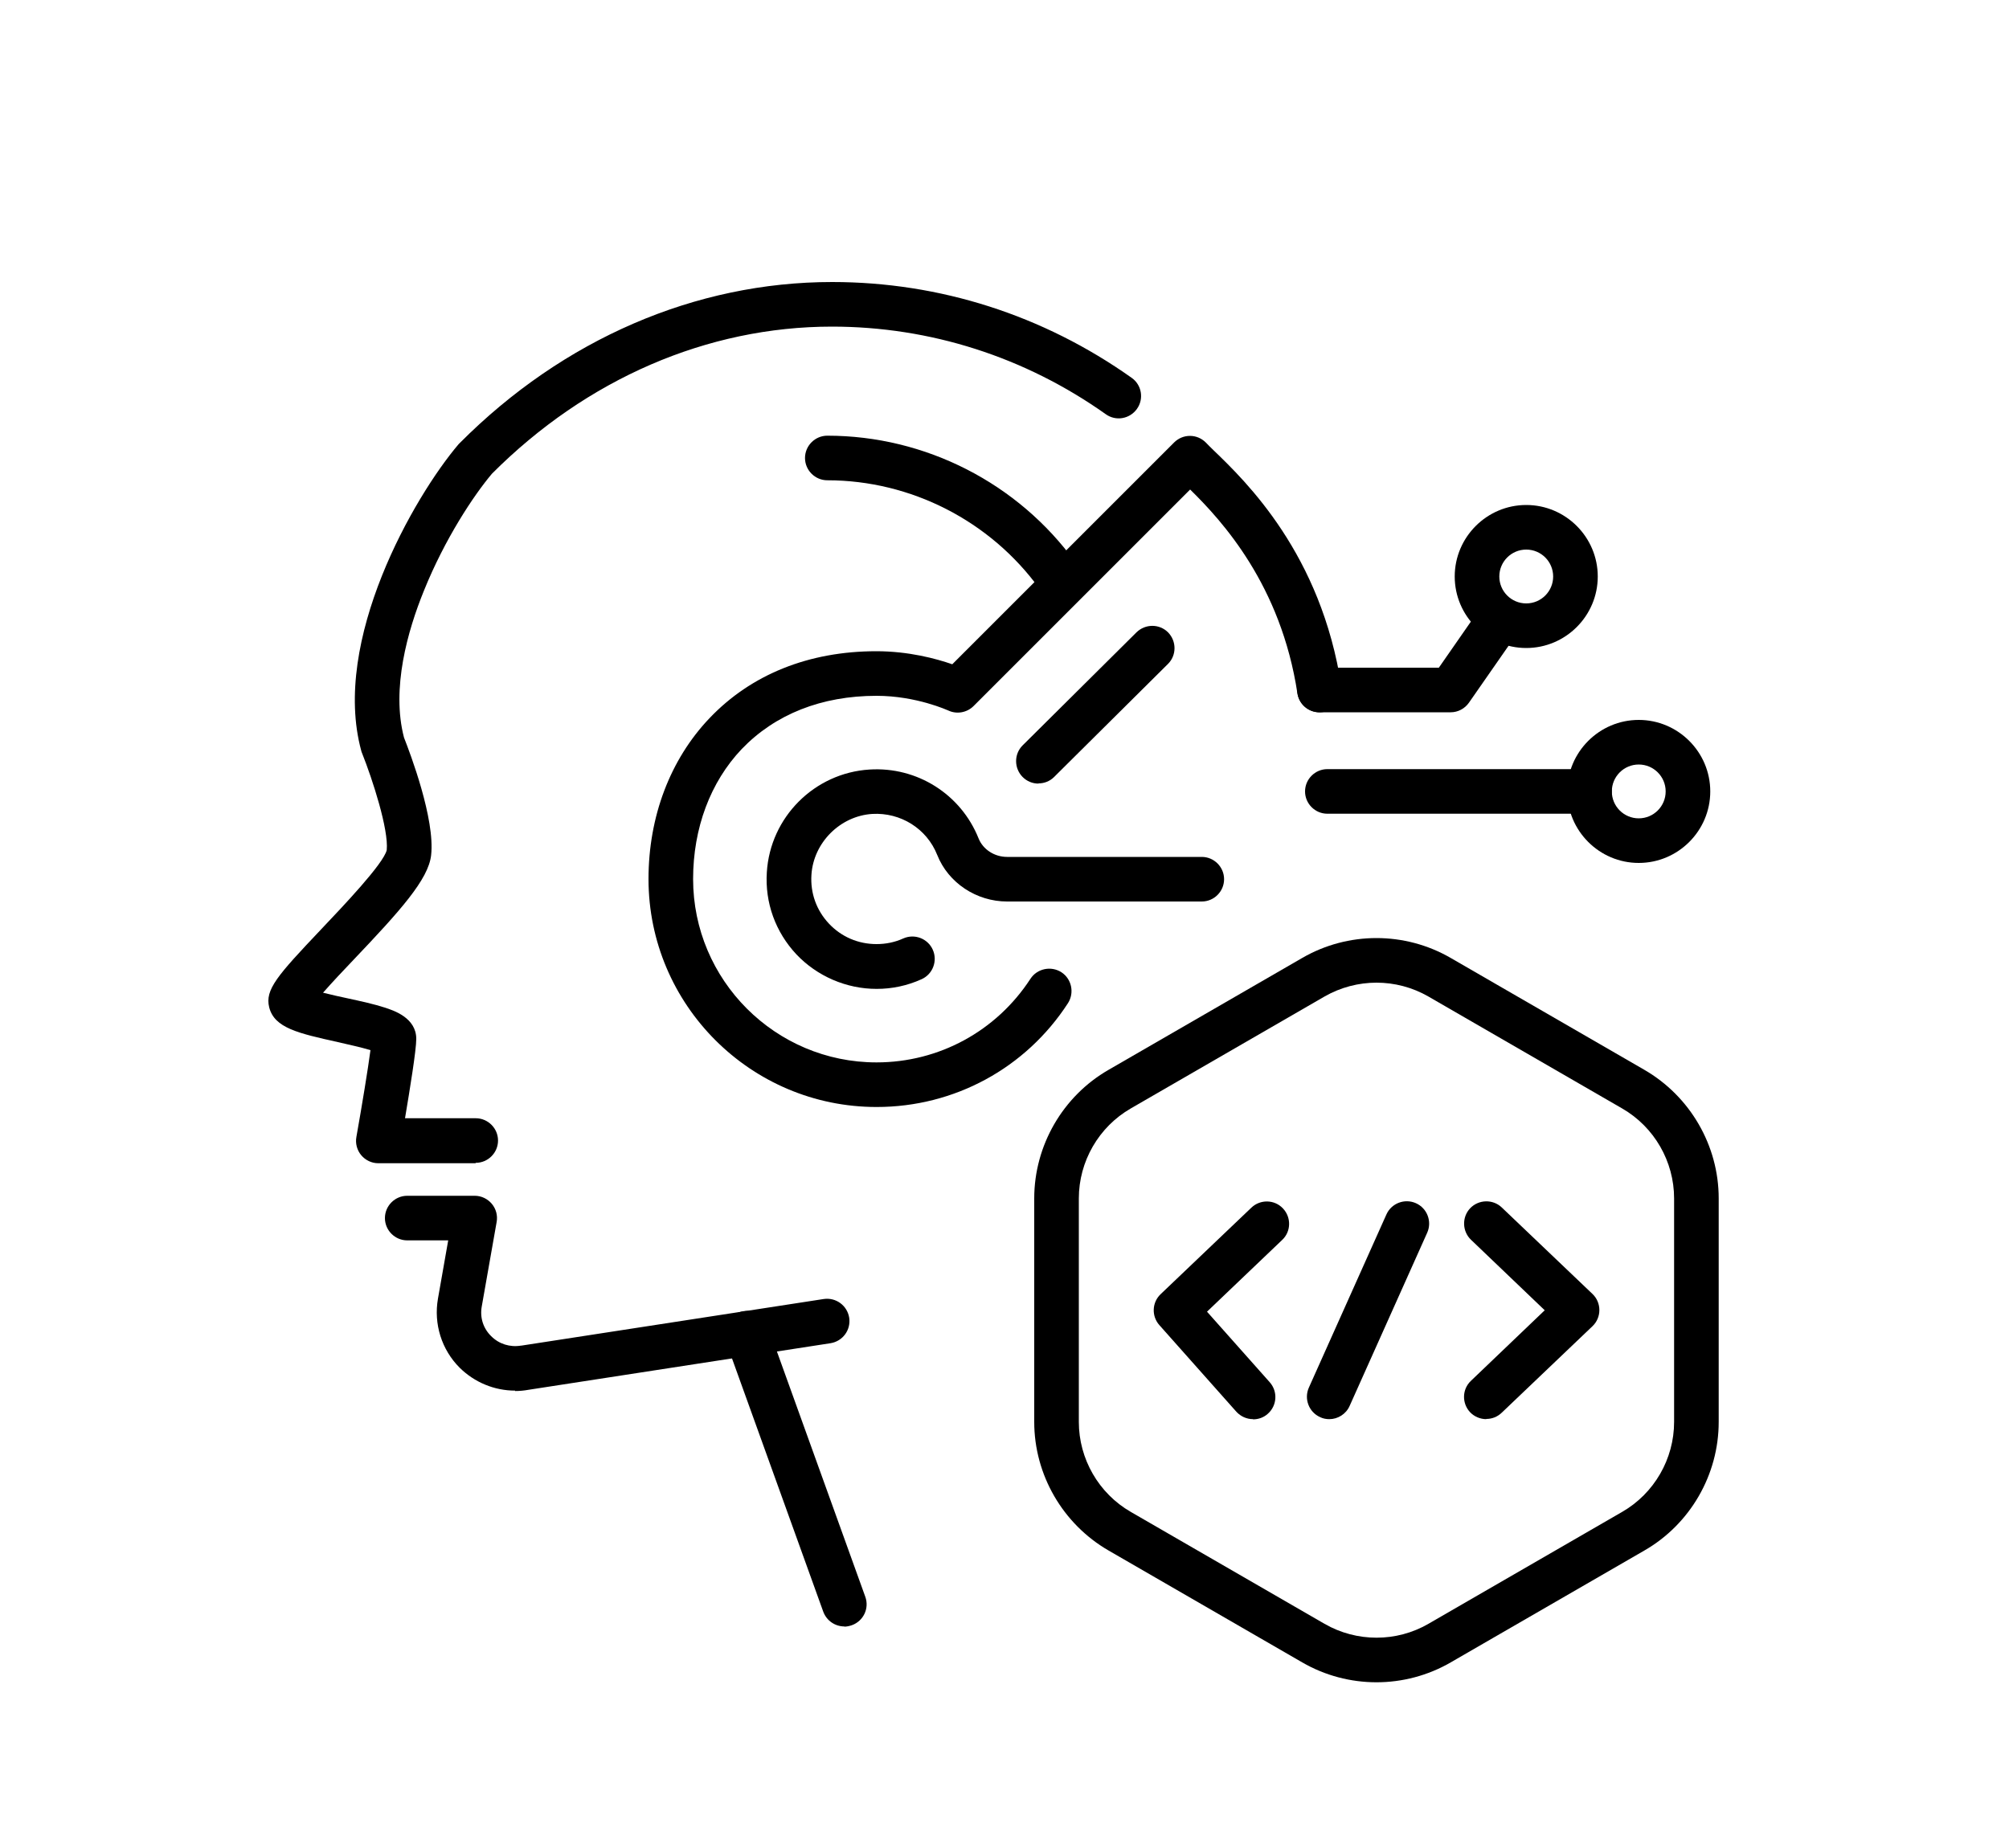
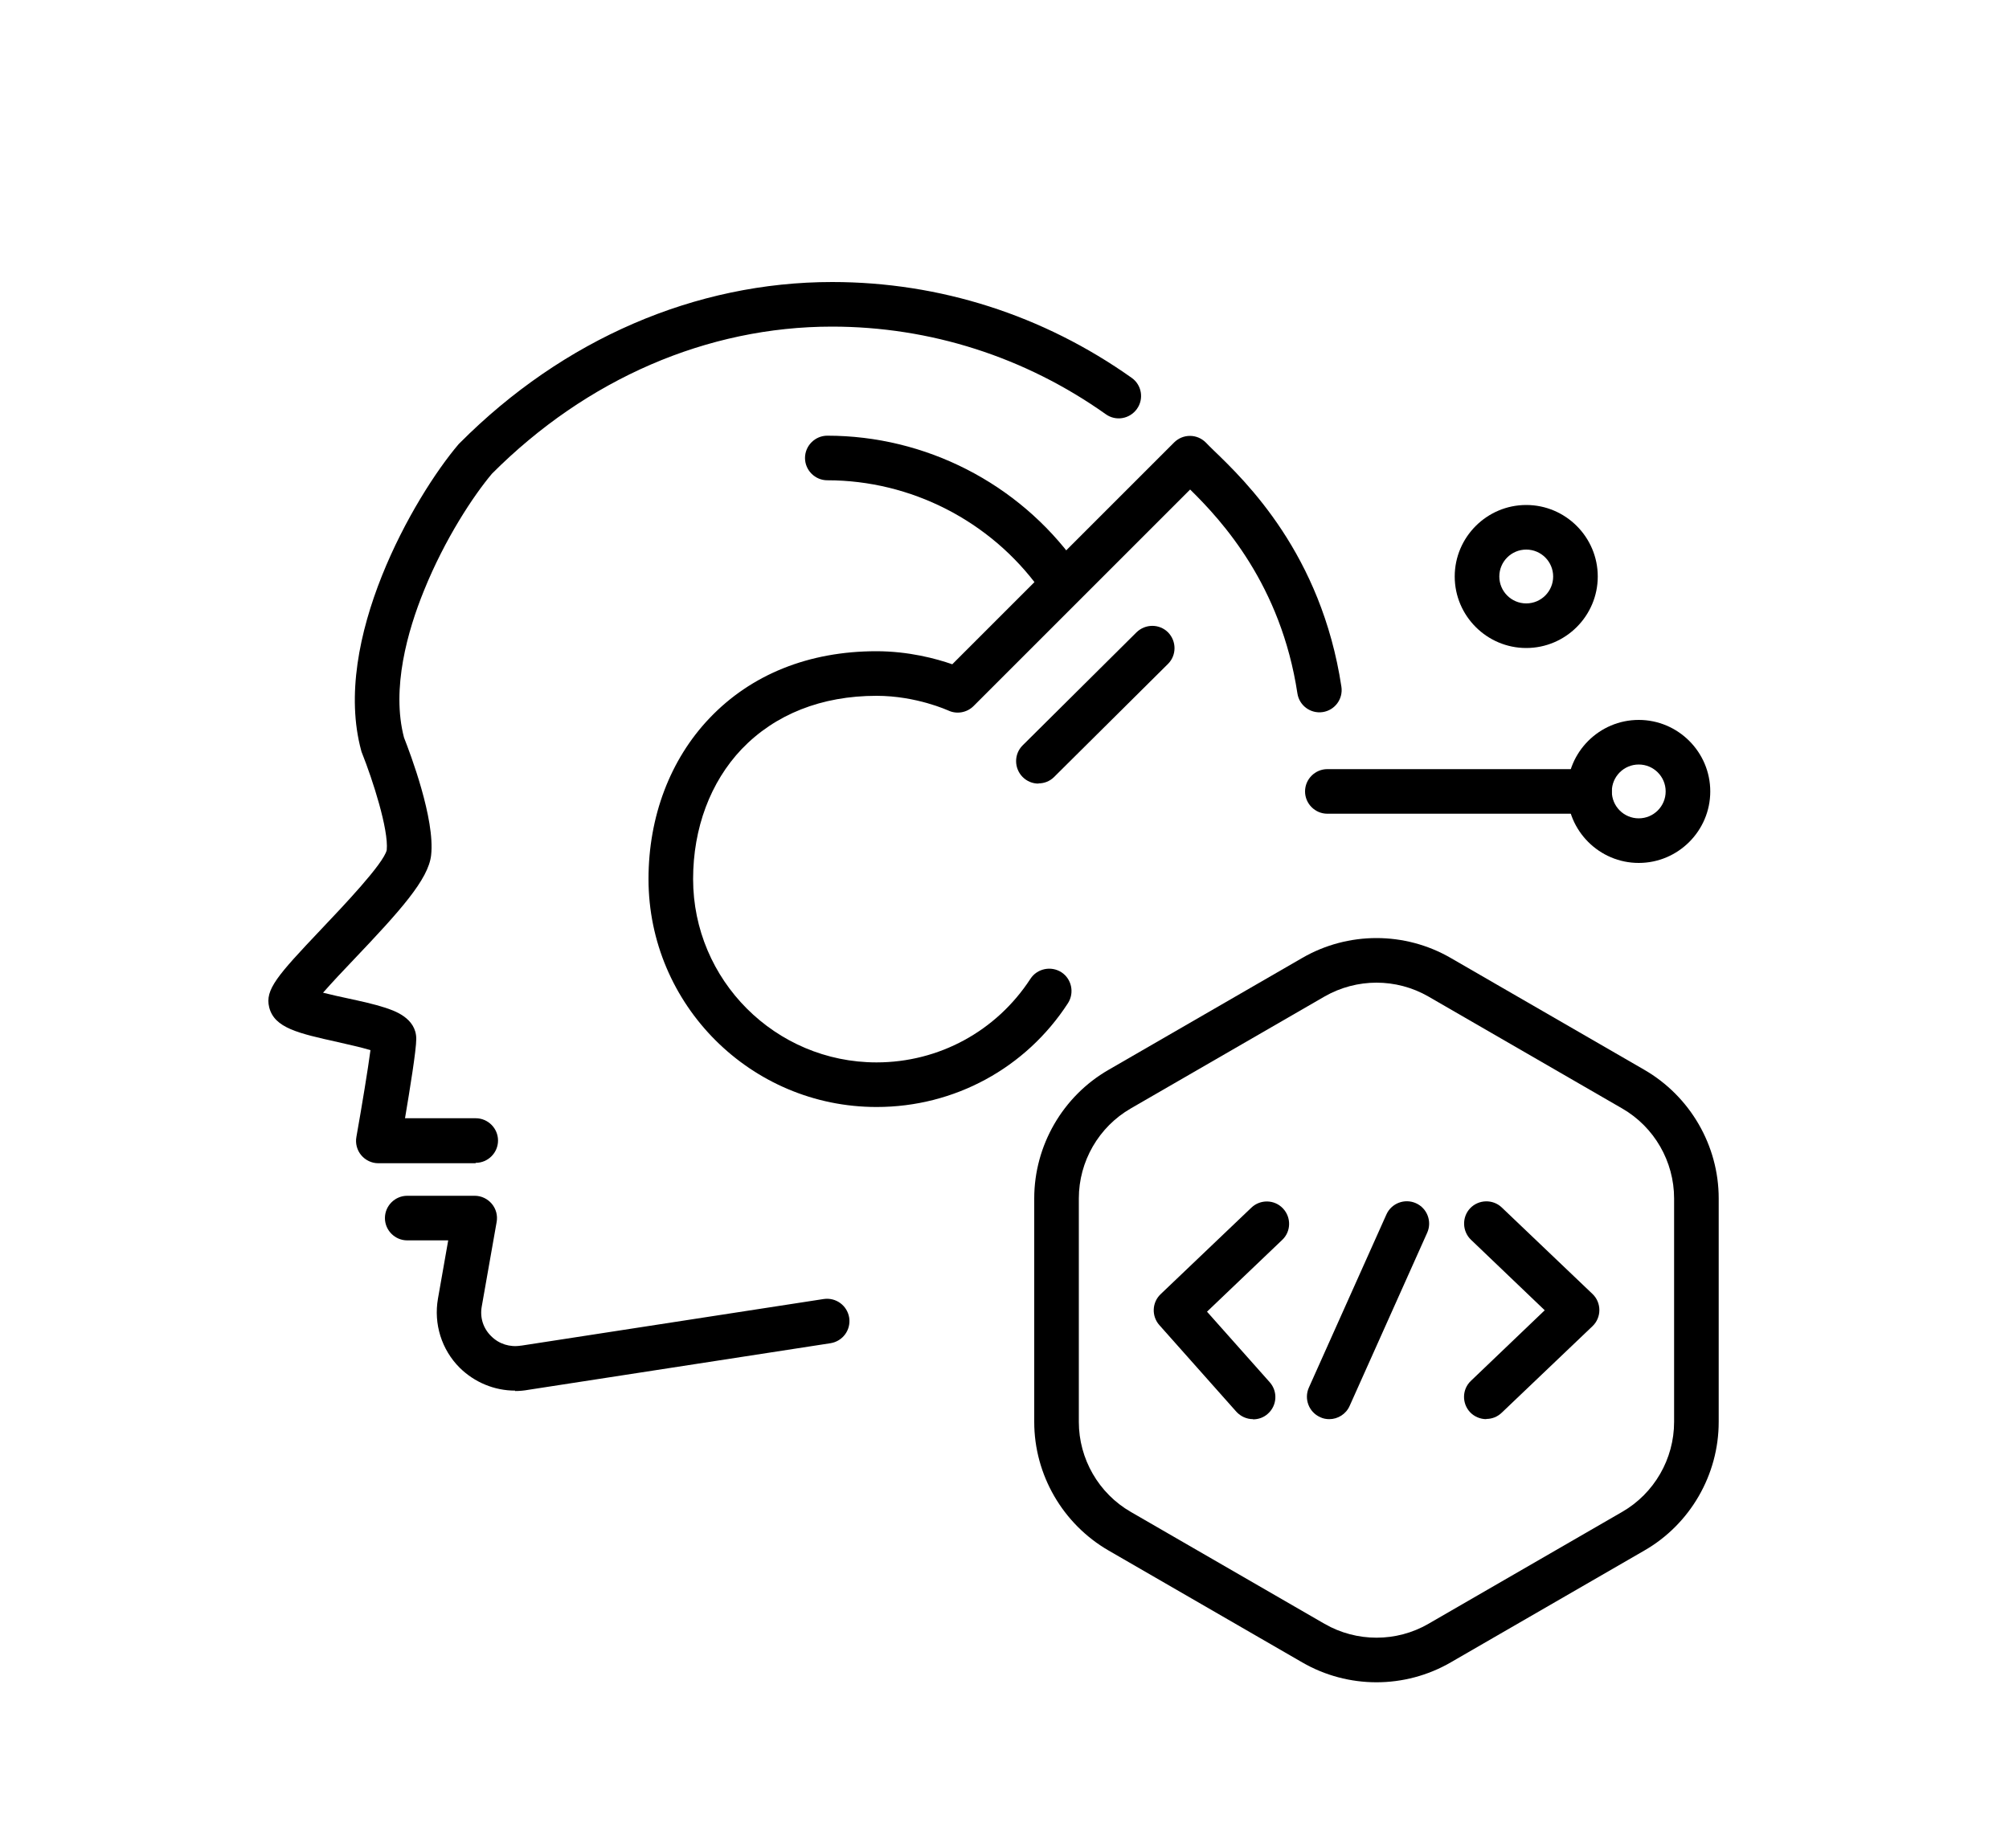
<svg xmlns="http://www.w3.org/2000/svg" id="_レイヤー_1" width="100" height="92" viewBox="0 0 100 92">
  <path d="M25.64,69.23c-1.03,0-2.02-.41-2.76-1.14-.9-.9-1.3-2.18-1.08-3.44l.51-2.9h-2.04c-.61,0-1.11-.5-1.11-1.11s.5-1.11,1.11-1.11h3.36c.33,0,.64.15.85.4.21.25.3.58.24.91l-.74,4.2c-.1.55.07,1.09.47,1.48.39.39.93.56,1.48.47,0,0,.02,0,.02,0l15.05-2.32c.61-.09,1.17.32,1.27.93.09.61-.32,1.17-.93,1.27l-15.04,2.32c-.22.04-.44.06-.66.06Z" />
-   <path d="M42.03,80.97c-.46,0-.88-.28-1.05-.73l-4.86-13.49c-.21-.58.09-1.21.67-1.42.58-.21,1.21.09,1.42.67l4.86,13.49c.21.58-.09,1.21-.67,1.42-.12.04-.25.07-.38.07Z" />
  <path d="M23.67,57.91h-4.84c-.33,0-.64-.15-.85-.4-.21-.25-.3-.59-.24-.91.28-1.58.58-3.4.7-4.32-.45-.14-1.15-.29-1.62-.4-1.97-.44-3.16-.7-3.42-1.73-.22-.88.4-1.58,2.58-3.88,1.09-1.15,3.11-3.27,3.27-3.95.1-1.02-.7-3.5-1.23-4.83-.02-.04-.03-.08-.04-.12-1.49-5.48,2.62-12.64,4.85-15.26.02-.02.04-.04.06-.06,5.14-5.16,11.72-8.01,18.53-8.01,5.36,0,10.51,1.65,14.91,4.77.5.35.62,1.05.26,1.55-.36.5-1.05.62-1.55.26-4.02-2.85-8.74-4.36-13.63-4.36-6.2,0-12.21,2.6-16.92,7.32-.92,1.09-2.35,3.25-3.39,5.83-.81,1.99-1.63,4.87-.99,7.31.31.79,1.55,4.05,1.35,5.85-.13,1.21-1.55,2.78-3.87,5.22-.49.51-1.08,1.14-1.51,1.63.41.1.87.21,1.22.28.65.14,1.33.29,1.85.46.43.14,1.57.5,1.57,1.56,0,.56-.32,2.52-.56,3.95h3.52c.61,0,1.11.5,1.11,1.11s-.5,1.11-1.11,1.11Z" />
  <path d="M43.63,55.11c-6.26,0-11.35-5.09-11.35-11.35,0-3.11,1.08-5.95,3.03-8,2.08-2.19,4.96-3.34,8.31-3.34,1.61,0,2.98.37,3.78.65l11.04-11.04c.21-.21.49-.33.79-.33h0c.3,0,.58.12.79.33.1.11.23.23.38.38,1.61,1.55,5.37,5.17,6.37,11.78.09.61-.33,1.17-.93,1.26-.61.09-1.17-.33-1.26-.93-.82-5.4-3.75-8.59-5.34-10.15l-10.78,10.78c-.33.33-.84.42-1.26.22-.01,0-1.58-.73-3.57-.73-2.74,0-5.05.92-6.71,2.65-1.56,1.64-2.42,3.94-2.42,6.47,0,5.03,4.09,9.13,9.13,9.13,3.1,0,5.96-1.55,7.66-4.16.33-.51,1.02-.66,1.54-.33.51.33.66,1.02.33,1.54-2.1,3.24-5.66,5.17-9.52,5.17Z" />
-   <path d="M43.63,49.23c-1.5,0-2.96-.63-3.99-1.72-1.04-1.11-1.57-2.57-1.47-4.09.17-2.74,2.37-4.94,5.11-5.11,2.37-.15,4.55,1.23,5.43,3.43.22.55.79.92,1.42.92h9.69c.61,0,1.11.5,1.11,1.11s-.5,1.11-1.11,1.11h-9.69c-1.53,0-2.93-.93-3.48-2.32-.52-1.31-1.82-2.12-3.23-2.04-1.6.1-2.93,1.43-3.03,3.03-.06.91.25,1.77.87,2.43.62.66,1.46,1.02,2.37,1.02.46,0,.91-.09,1.33-.28.56-.25,1.22,0,1.47.56.25.56,0,1.22-.56,1.47-.71.32-1.46.48-2.23.48Z" />
  <path d="M51.69,39.01c-.29,0-.57-.11-.79-.33-.43-.44-.43-1.14,0-1.57l5.67-5.63c.44-.43,1.14-.43,1.57,0,.43.44.43,1.14,0,1.57l-5.67,5.63c-.22.22-.5.32-.78.32Z" />
  <path d="M68.52,83.75c-1.28,0-2.56-.33-3.7-.99l-9.64-5.57c-2.28-1.32-3.7-3.77-3.7-6.4v-11.13c0-2.63,1.42-5.09,3.7-6.4l9.64-5.57c2.28-1.32,5.11-1.32,7.39,0l9.64,5.57c2.28,1.32,3.7,3.77,3.7,6.4v11.13c0,2.63-1.42,5.09-3.7,6.4l-9.64,5.57c-1.14.66-2.42.99-3.7.99ZM68.52,48.92c-.89,0-1.79.23-2.59.69l-9.64,5.57c-1.6.92-2.59,2.64-2.59,4.48v11.13c0,1.84.99,3.56,2.59,4.48l9.64,5.57c1.6.92,3.58.92,5.17,0l9.64-5.57c1.6-.92,2.59-2.64,2.59-4.48v-11.13c0-1.84-.99-3.56-2.59-4.48l-9.64-5.57c-.8-.46-1.69-.69-2.59-.69Z" />
  <path d="M62.37,70.65c-.31,0-.61-.13-.83-.37l-3.83-4.31c-.4-.45-.37-1.13.06-1.54l4.52-4.31c.44-.42,1.15-.41,1.57.04.42.44.41,1.15-.04,1.57l-3.74,3.57,3.12,3.51c.41.46.37,1.16-.09,1.57-.21.19-.47.28-.74.28Z" />
  <path d="M73.98,70.65c-.29,0-.59-.12-.8-.34-.42-.44-.41-1.15.04-1.57l3.67-3.51-3.67-3.51c-.44-.42-.46-1.13-.04-1.57.42-.44,1.13-.46,1.57-.04l4.52,4.31c.22.21.34.5.34.8s-.12.59-.34.8l-4.52,4.31c-.22.21-.49.31-.77.31Z" />
  <path d="M66.16,70.65c-.15,0-.31-.03-.45-.1-.56-.25-.81-.91-.56-1.47l3.86-8.62c.25-.56.91-.81,1.47-.56.56.25.81.91.56,1.47l-3.86,8.62c-.18.41-.59.66-1.01.66Z" />
-   <path d="M72.2,35.46h-6.52c-.61,0-1.11-.5-1.11-1.11s.5-1.11,1.11-1.11h5.94l2.12-3.05c.35-.5,1.04-.63,1.55-.28.5.35.63,1.04.28,1.55l-2.45,3.52c-.21.3-.55.48-.91.48Z" />
  <path d="M79.12,40.51h-13.05c-.61,0-1.11-.5-1.11-1.11s.5-1.11,1.11-1.11h13.05c.61,0,1.11.5,1.11,1.11s-.5,1.11-1.11,1.11Z" />
  <path d="M81.57,42.96c-1.96,0-3.56-1.6-3.56-3.56s1.6-3.56,3.56-3.56,3.56,1.6,3.56,3.56-1.6,3.56-3.56,3.56ZM81.57,38.06c-.74,0-1.34.6-1.34,1.34s.6,1.34,1.34,1.34,1.34-.6,1.34-1.34-.6-1.34-1.34-1.34Z" />
  <path d="M75.97,32.26c-1.96,0-3.56-1.6-3.56-3.56s1.6-3.56,3.56-3.56,3.56,1.6,3.56,3.56-1.6,3.56-3.56,3.56ZM75.97,27.36c-.74,0-1.34.6-1.34,1.34s.6,1.34,1.34,1.34,1.34-.6,1.34-1.34-.6-1.34-1.34-1.34Z" />
  <path d="M52.64,29.77c-.34,0-.68-.16-.9-.46-2.45-3.38-6.4-5.4-10.56-5.4-.61,0-1.11-.5-1.11-1.11s.5-1.11,1.11-1.11c4.88,0,9.5,2.36,12.36,6.32.36.5.25,1.19-.25,1.55-.2.14-.42.21-.65.21Z" />
</svg>